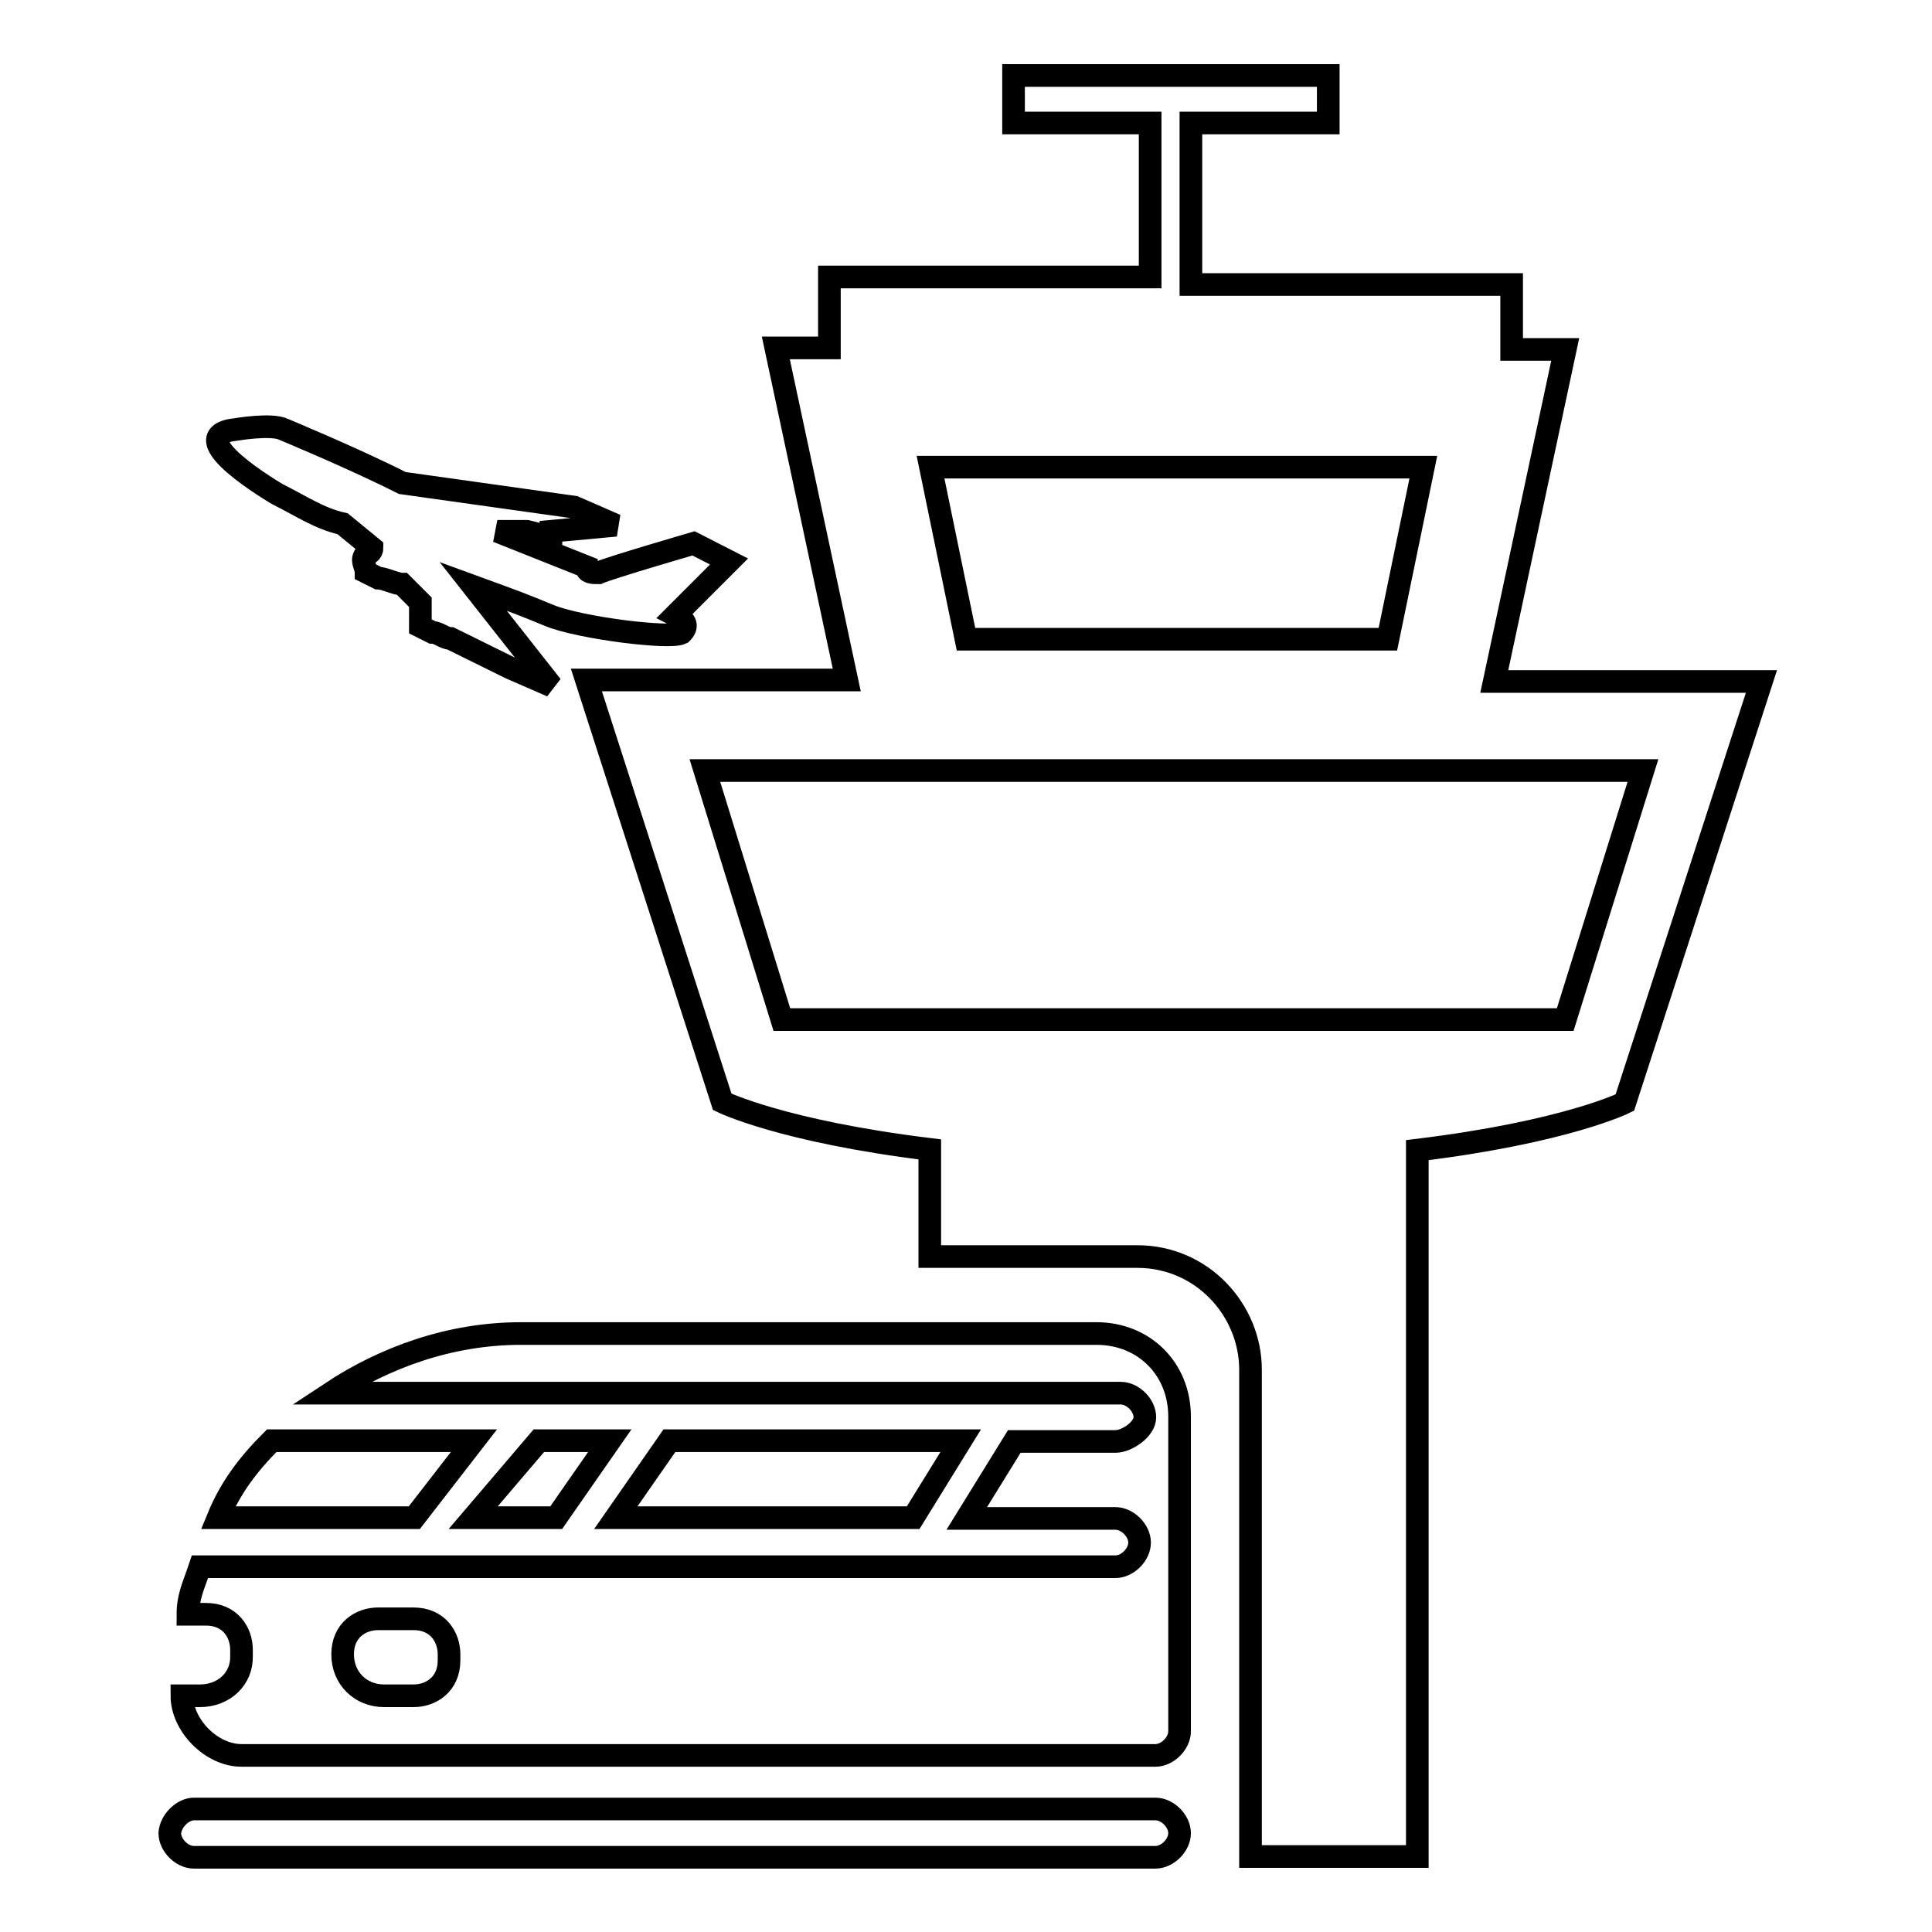
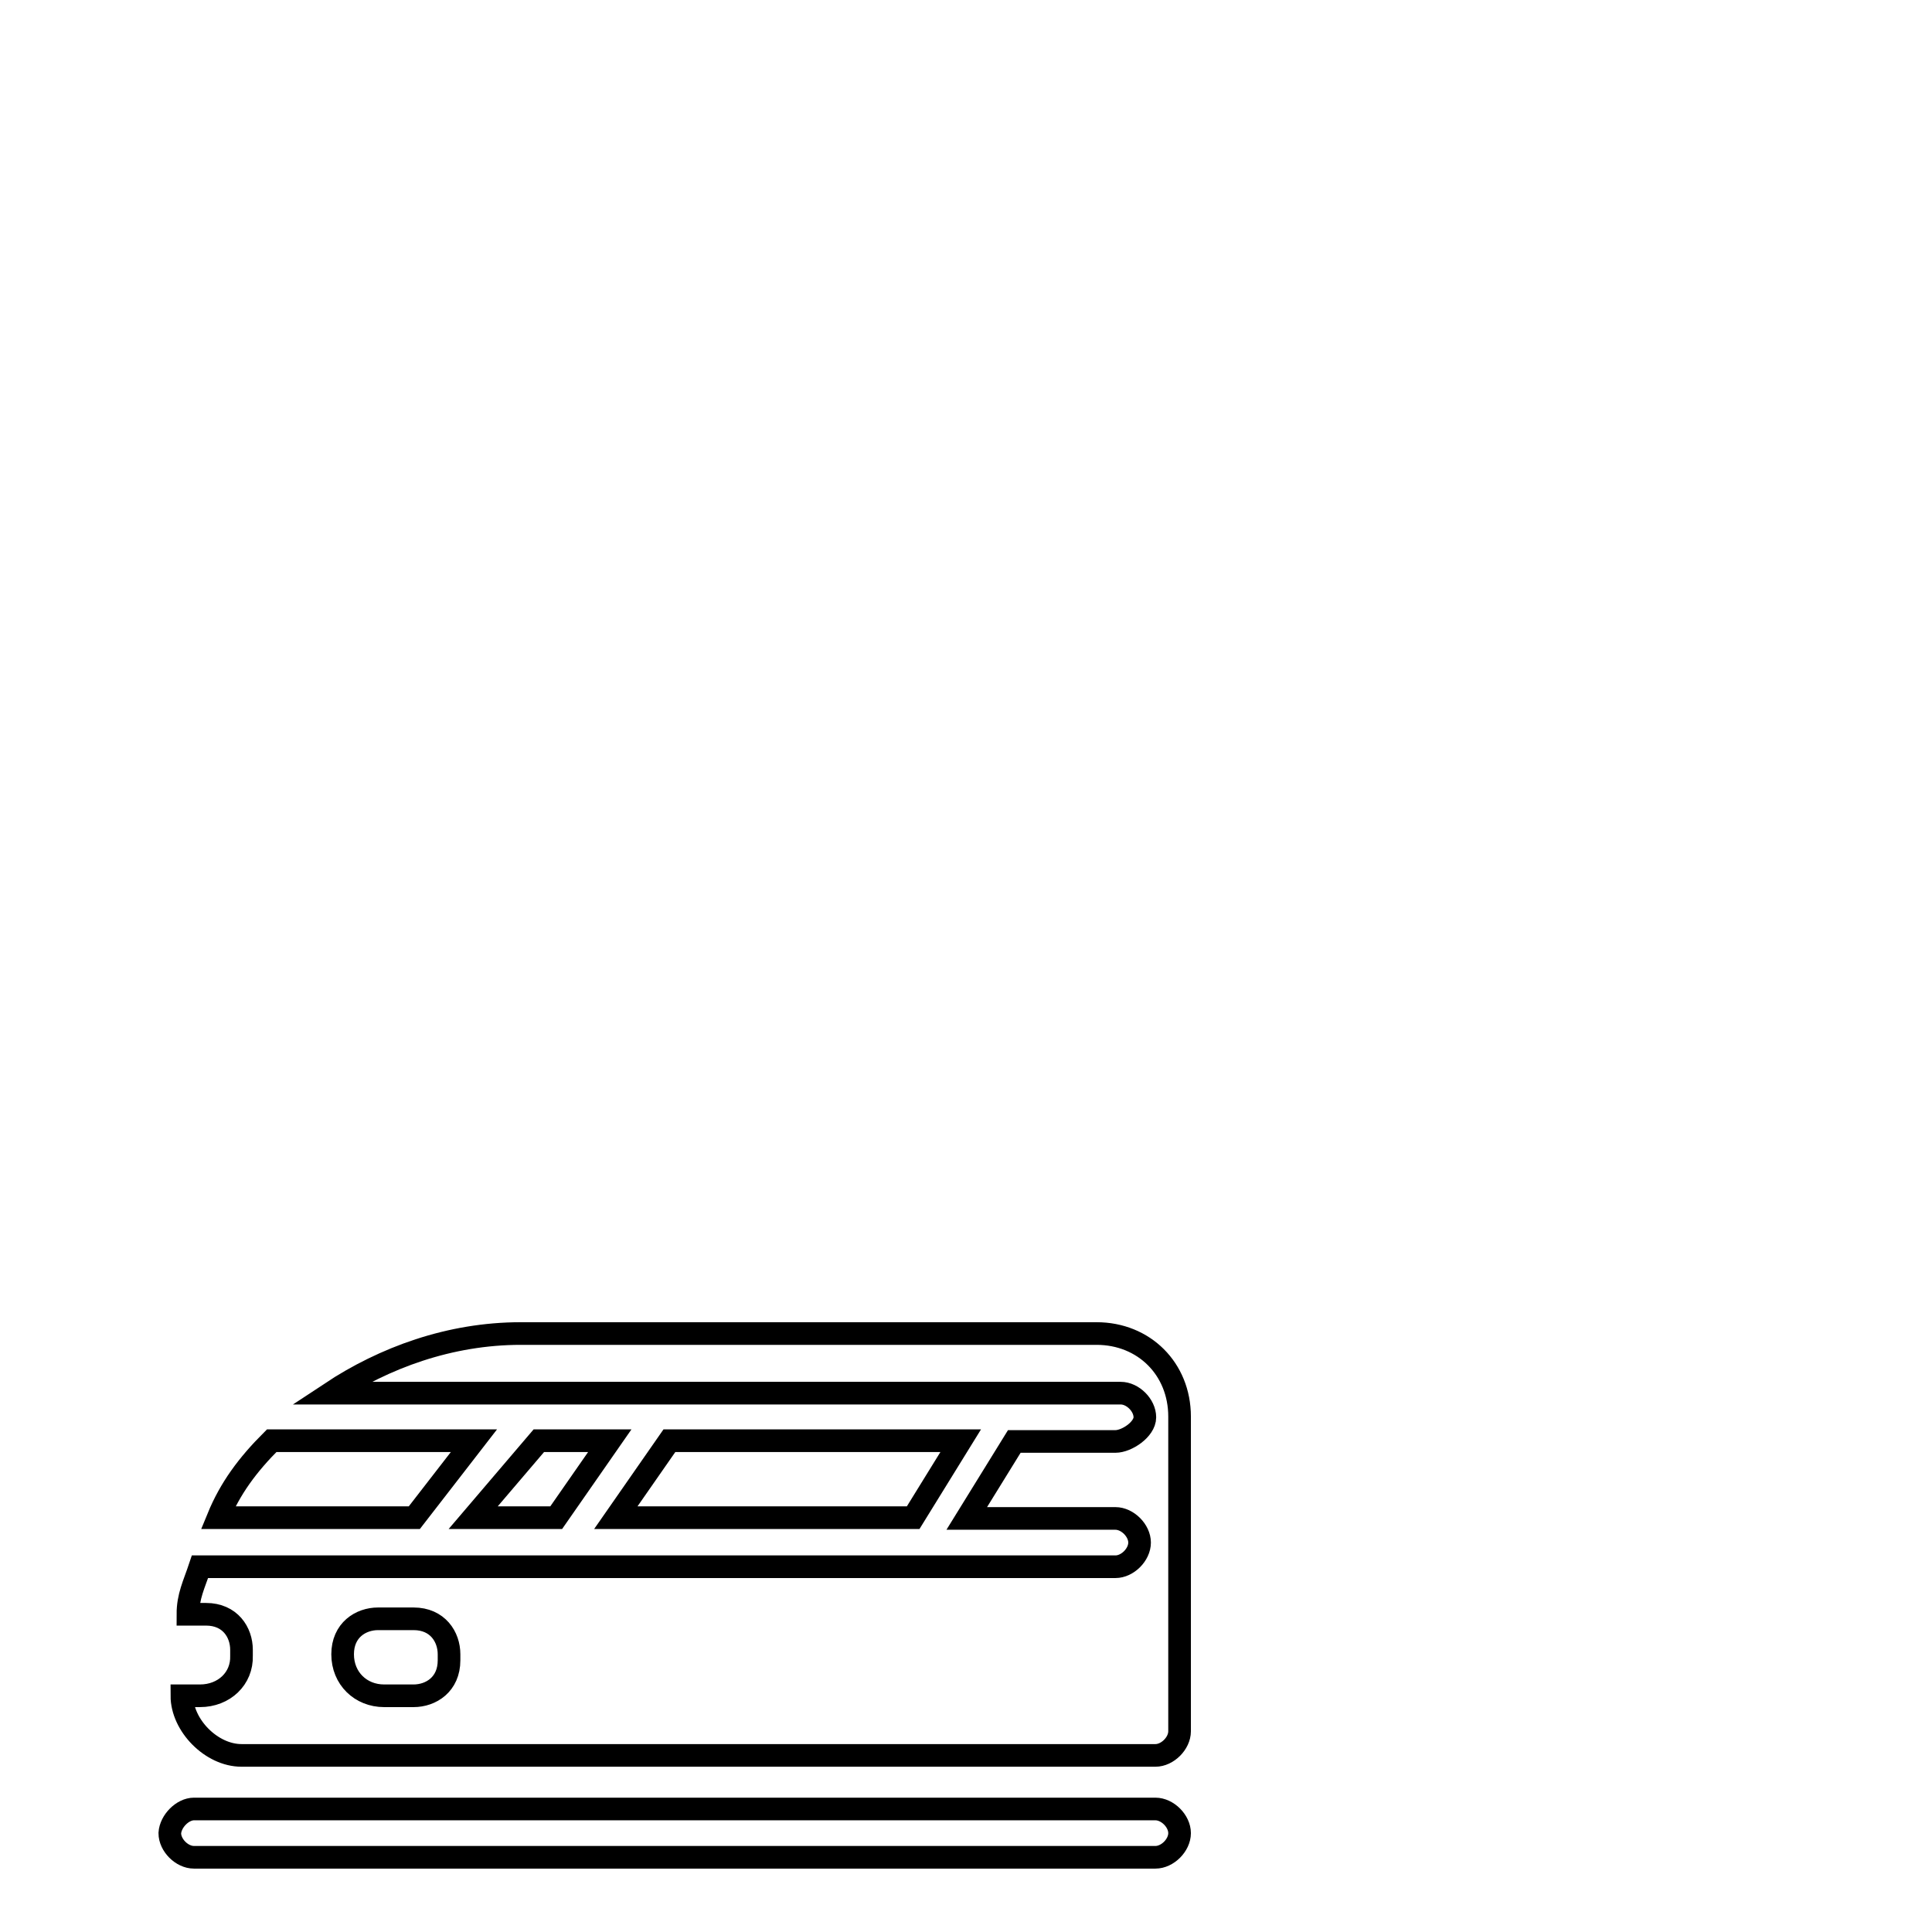
<svg xmlns="http://www.w3.org/2000/svg" version="1.1" x="0px" y="0px" viewBox="0 0 256 256" enable-background="new 0 0 256 256" xml:space="preserve">
  <g>
    <g>
-       <path stroke-width="3" fill-opacity="0" stroke="#000000" d="M90.3,83.9c0.8-0.8,0.8-1.6-0.8-2.4l0,0l0,0l7.1-7.1l-4.7-2.4l0,0c0,0-11,3.2-12.6,3.9c-0.8,0-1.6,0-1.6-0.8l-11.8-4.7h3.9l0,0l0,0l3.2,0.8l0,0v-0.8l0,0l0,0l8.6-0.8l-5.5-2.4l-22.8-3.2c-6.3-3.2-15.7-7.1-15.7-7.1c-1.6-0.8-6.3,0-6.3,0c-7.9,0.8,5.5,8.6,5.5,8.6c3.2,1.6,5.5,3.2,8.6,3.9l3.9,3.2c0,0,0,0.8-0.8,0.8c-0.8,0.8,0,1.6,0,2.4l1.6,0.8c0.8,0,2.4,0.8,3.2,0.8l2.4,2.4c0,0,0,0,0,0.8c0,0.8,0,1.6,0,2.4l1.6,0.8c0.8,0,1.6,0.8,2.4,0.8l7.9,3.9l5.5,2.4L62.7,77.7C69,80,69,80,72.9,81.6C76.9,83.2,88.7,84.7,90.3,83.9z" />
      <path stroke-width="3" fill-opacity="0" stroke="#000000" d="M26.5,224.7h-2.4c0,3.9,3.9,7.9,7.9,7.9h121.1c1.6,0,3.2-1.6,3.2-3.2v-41.7c0-6.3-4.7-11-11-11H69c-9.4,0-18.1,3.2-25.2,7.9h43.3l0,0h61.4c1.6,0,3.2,1.6,3.2,3.2c0,1.6-2.4,3.2-3.9,3.2h-13.4l-6.3,10.2h19.7c1.6,0,3.2,1.6,3.2,3.2c0,1.6-1.6,3.2-3.2,3.2h-25.2l0,0l0,0H75.3l0,0l0,0H26.5c-0.8,2.4-1.6,3.9-1.6,6.3h2.4c3.2,0,4.7,2.4,4.7,4.7v0.8C32.1,222.4,29.7,224.7,26.5,224.7z M45.4,219.2c0-3.2,2.4-4.7,4.7-4.7h4.7c3.2,0,4.7,2.4,4.7,4.7v0.8c0,3.2-2.4,4.7-4.7,4.7h-3.9C47.8,224.7,45.4,222.4,45.4,219.2L45.4,219.2z M71.4,190.9h9.4l-7.1,10.2h-11L71.4,190.9z M36,190.9h26.8l-7.9,10.2h-26C30.5,197.2,32.8,194.1,36,190.9z M88.7,190.9h38.6l-6.3,10.2H81.6L88.7,190.9z M25.7,239.7h127.4c1.6,0,3.2,1.6,3.2,3.2c0,1.6-1.6,3.2-3.2,3.2H25.7c-1.6,0-3.2-1.6-3.2-3.2C22.6,241.3,24.2,239.7,25.7,239.7z" />
-       <path stroke-width="3" fill-opacity="0" stroke="#000000" d="M187.8,246v-93.6c19.7-2.4,27.5-6.3,27.5-6.3l18.1-55.8H198l9.4-44h-7.1v-8.6h-42.5V16.3H176V10h-41.7v6.3h18.1v20.4h-42.5v9.4h-7.1l9.4,44H77.7L95.7,146c0,0,7.9,3.9,27.5,6.3v7.9v6.3h27.5c8.6,0,15,7.1,15,15V246H187.8z M188.6,61.9l-4.7,22.8H128l-4.7-22.8H188.6z M207.4,135.1H103.6l-10.2-33h124.3L207.4,135.1z" />
    </g>
  </g>
</svg>